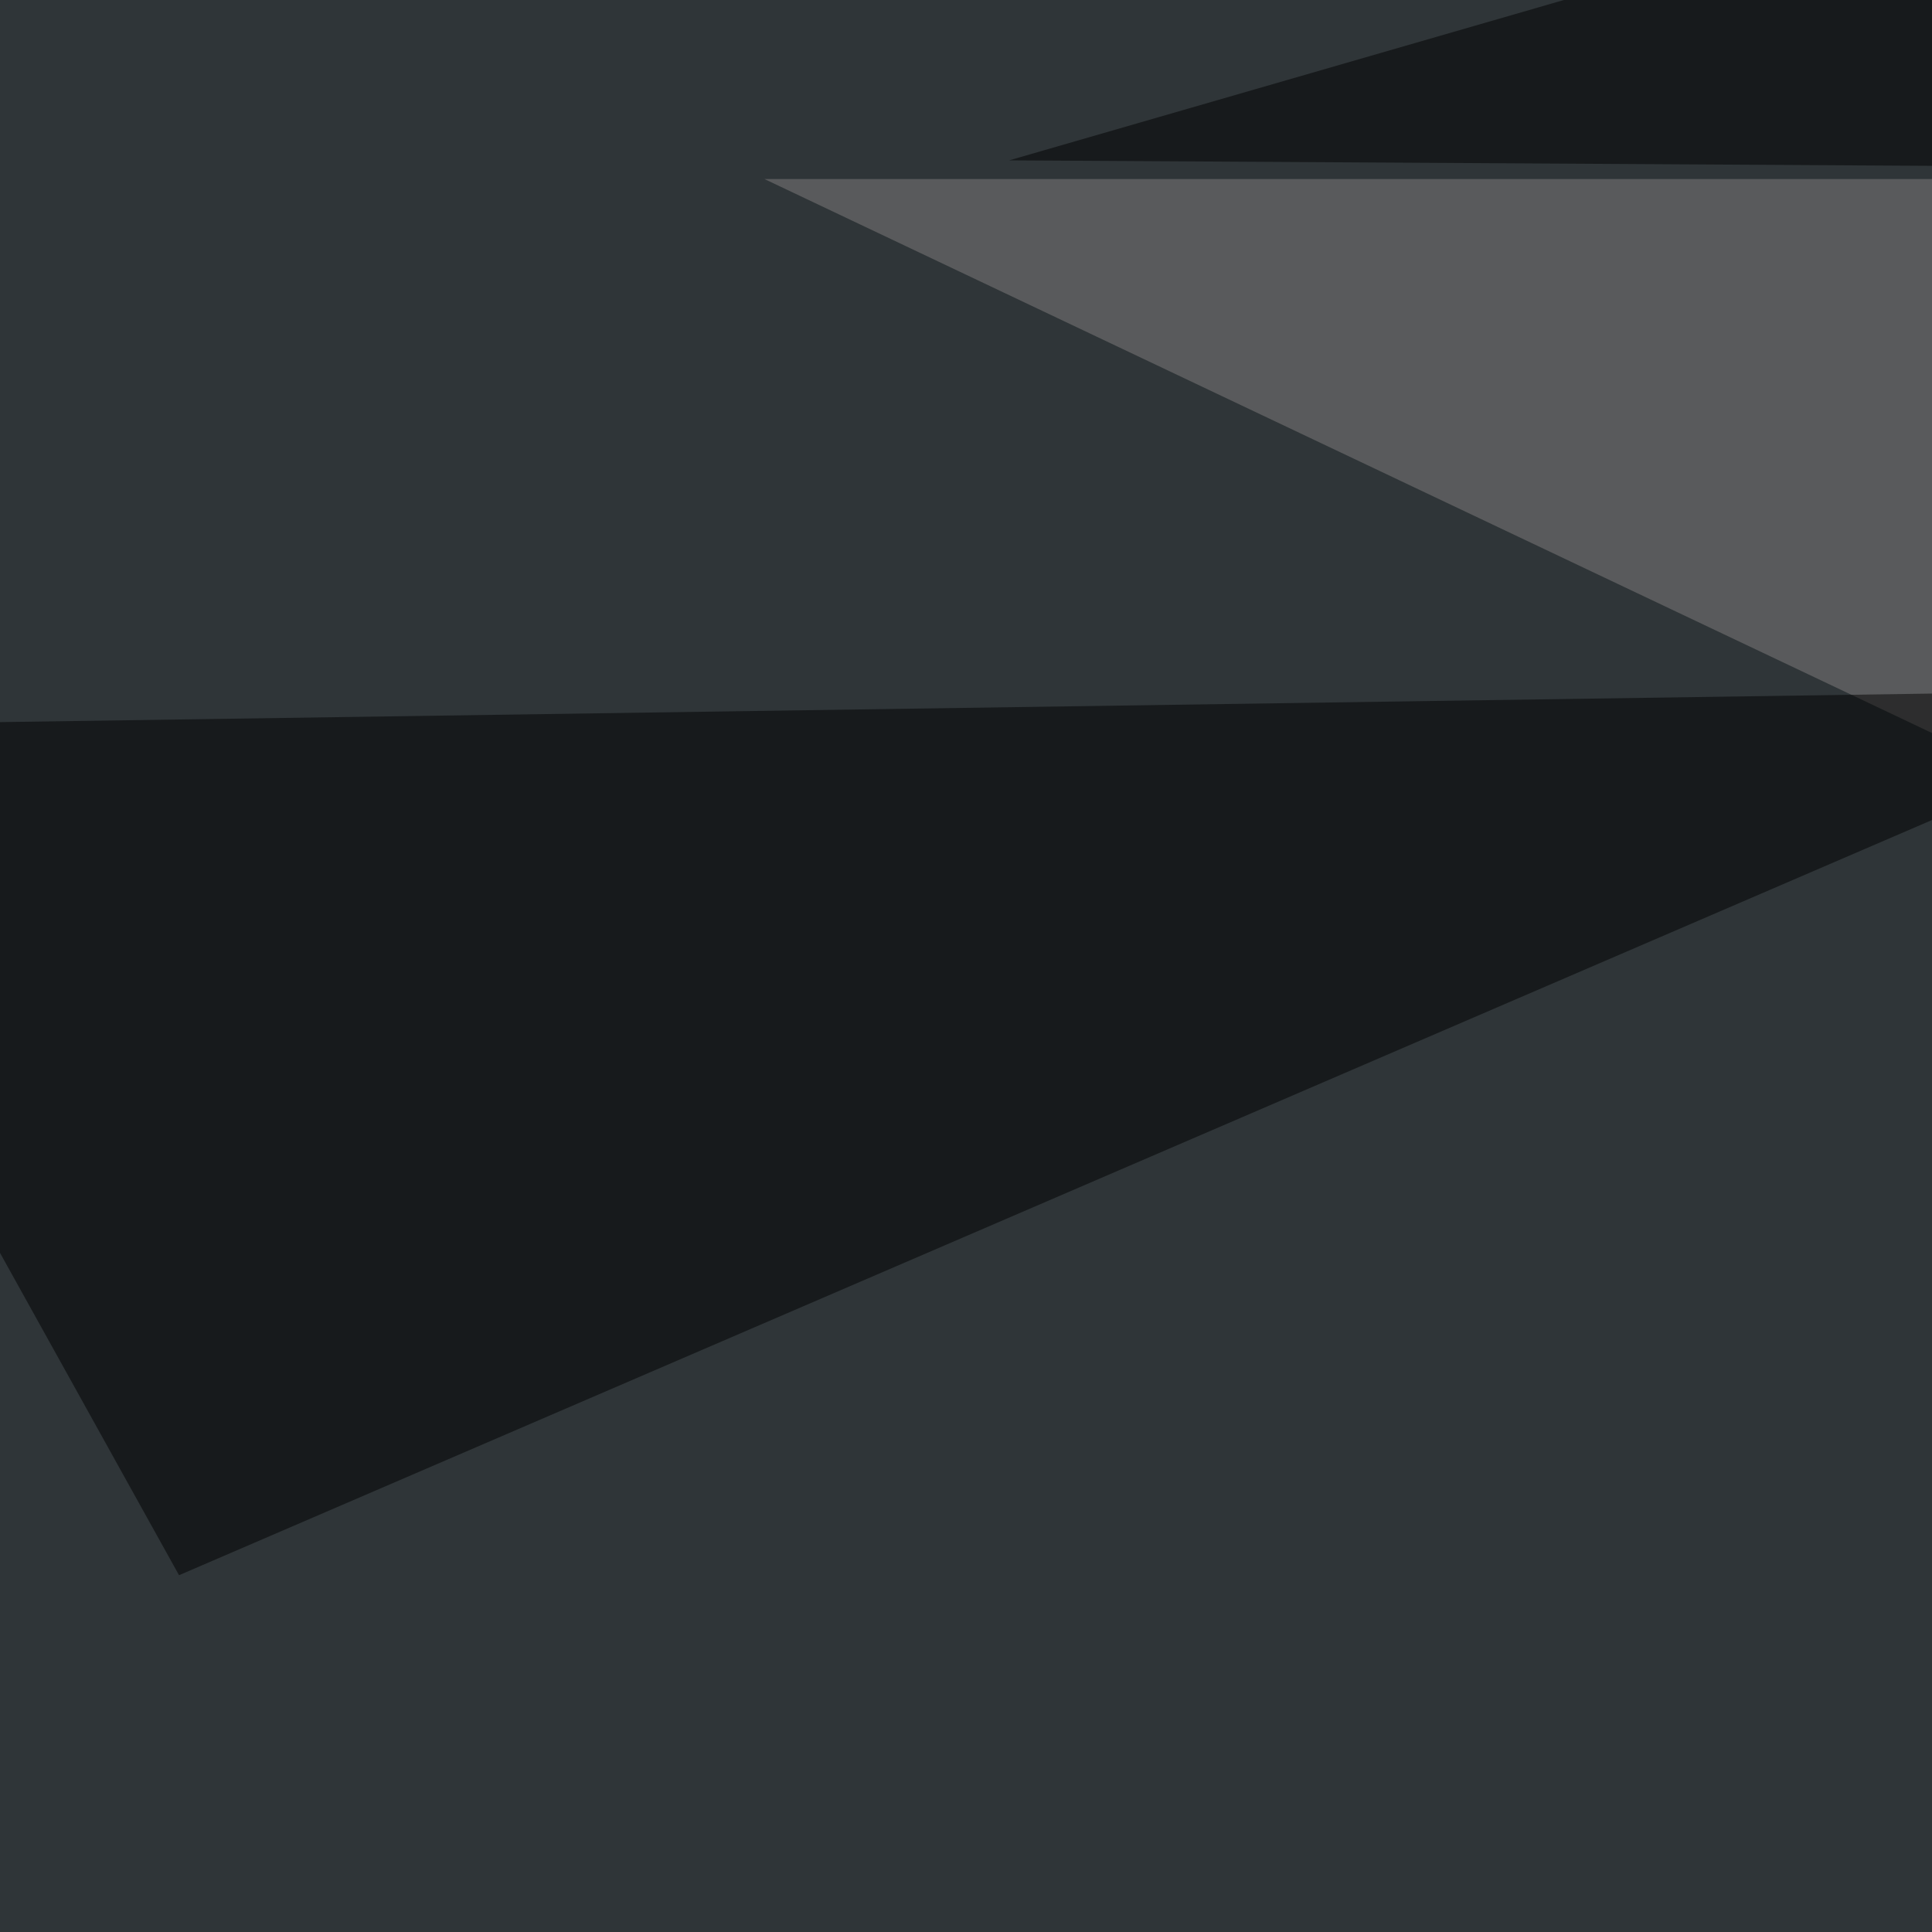
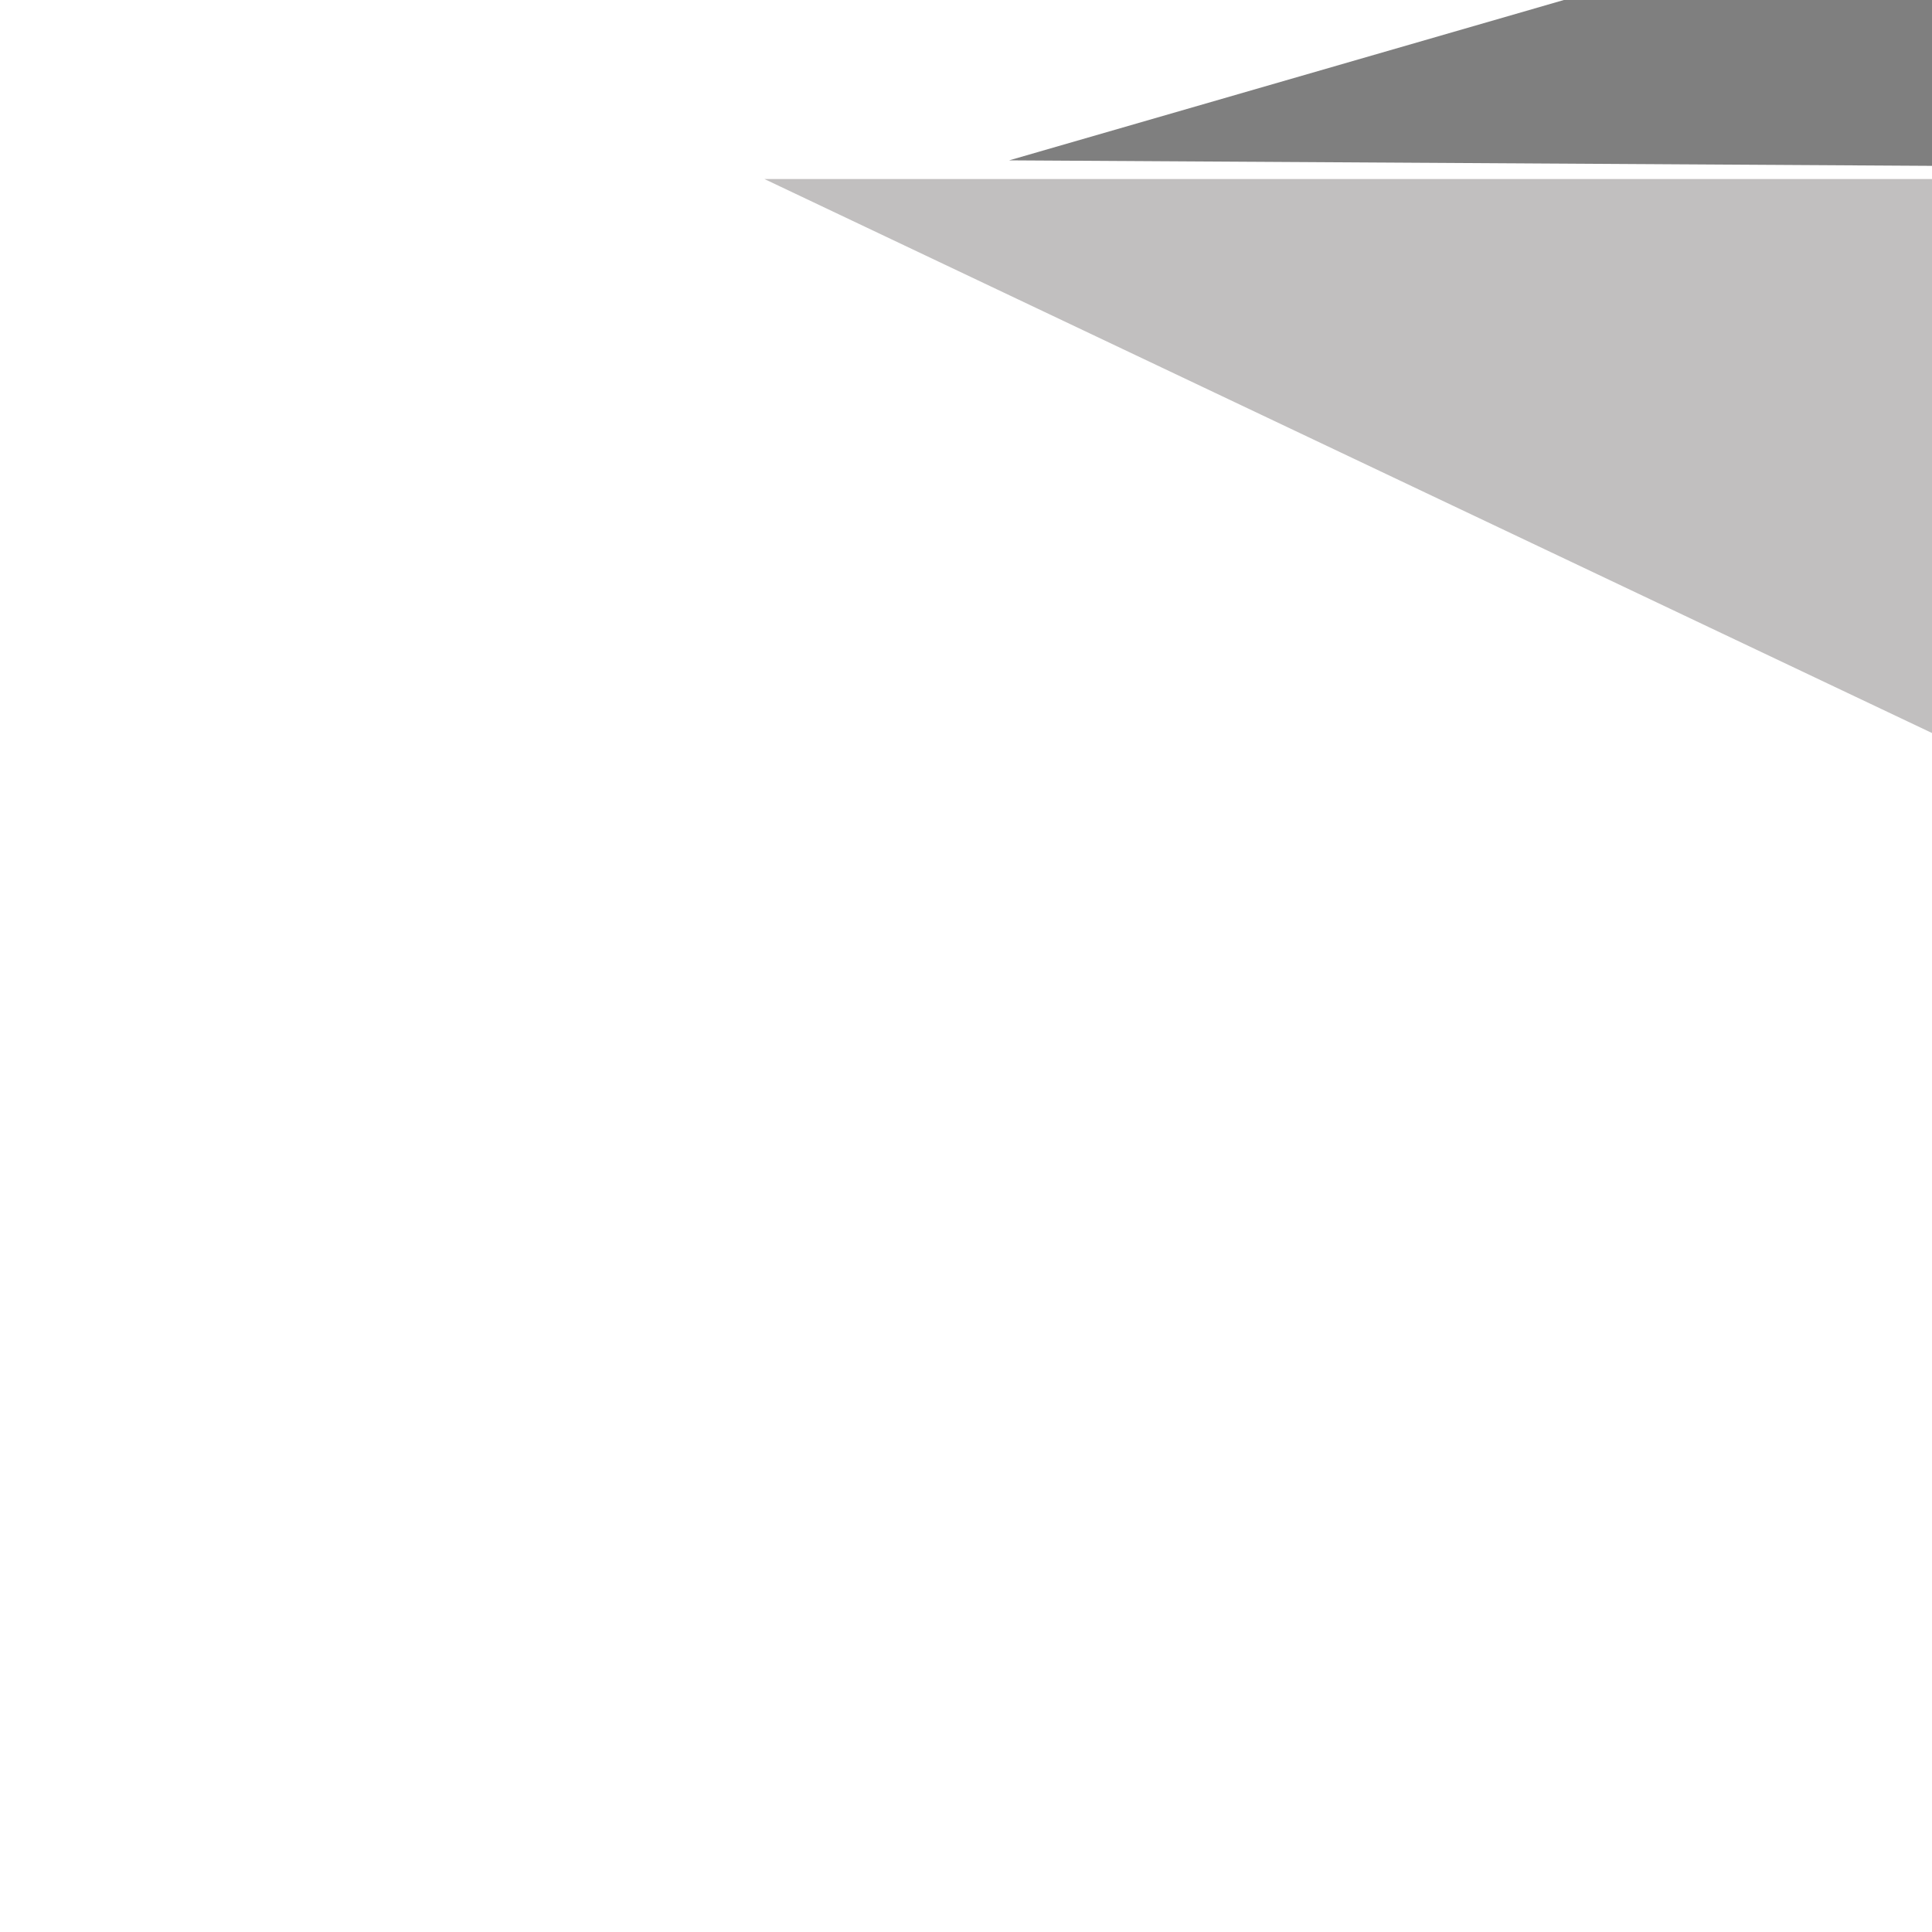
<svg xmlns="http://www.w3.org/2000/svg" width="300" height="300">
  <filter id="a">
    <feGaussianBlur stdDeviation="55" />
  </filter>
-   <rect width="100%" height="100%" fill="#2f3538" />
  <g filter="url(#a)">
    <g fill-opacity=".5">
      <path fill="#848181" d="M118.7 27.8l284.1 134.8L716.3 27.8z" />
-       <path d="M347.2 107l-392.6 5.8 73.2 131.8z" />
-       <path fill="#fff" d="M651.9 92.3l5.8-90.8 26.4 117.2z" />
      <path d="M399.9-45.4L156.7 24.9l504 3z" />
    </g>
  </g>
</svg>